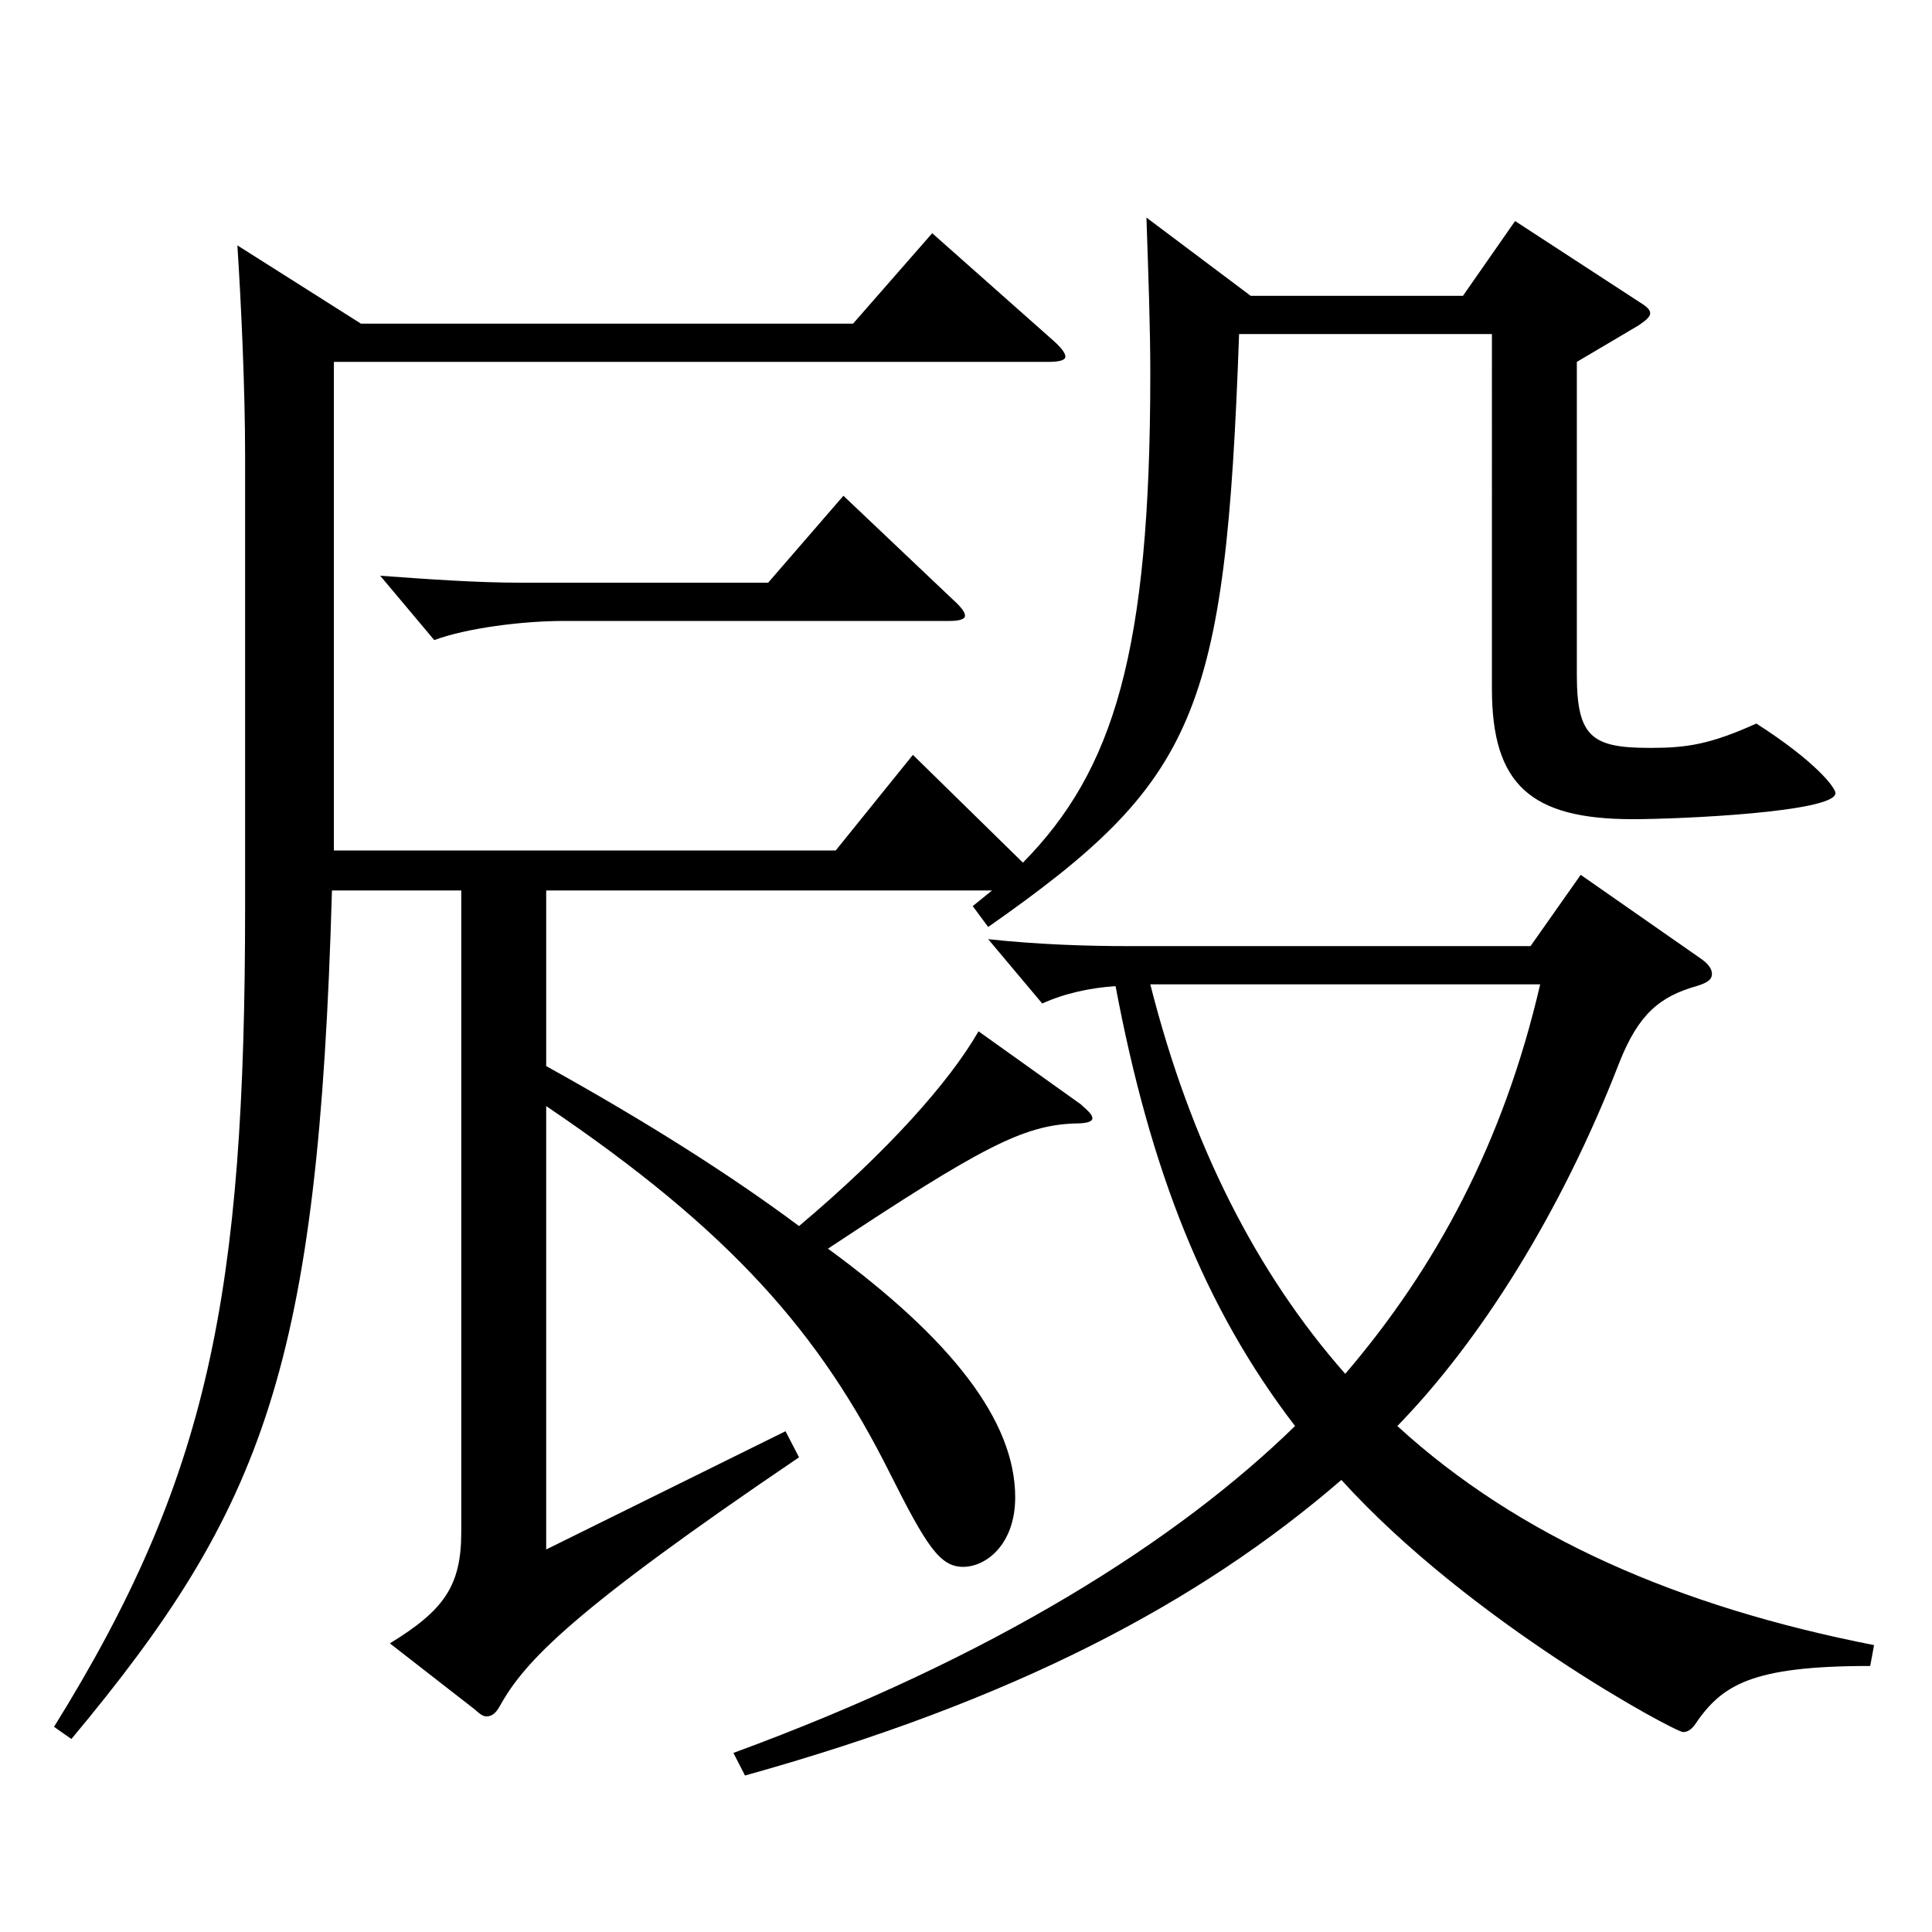
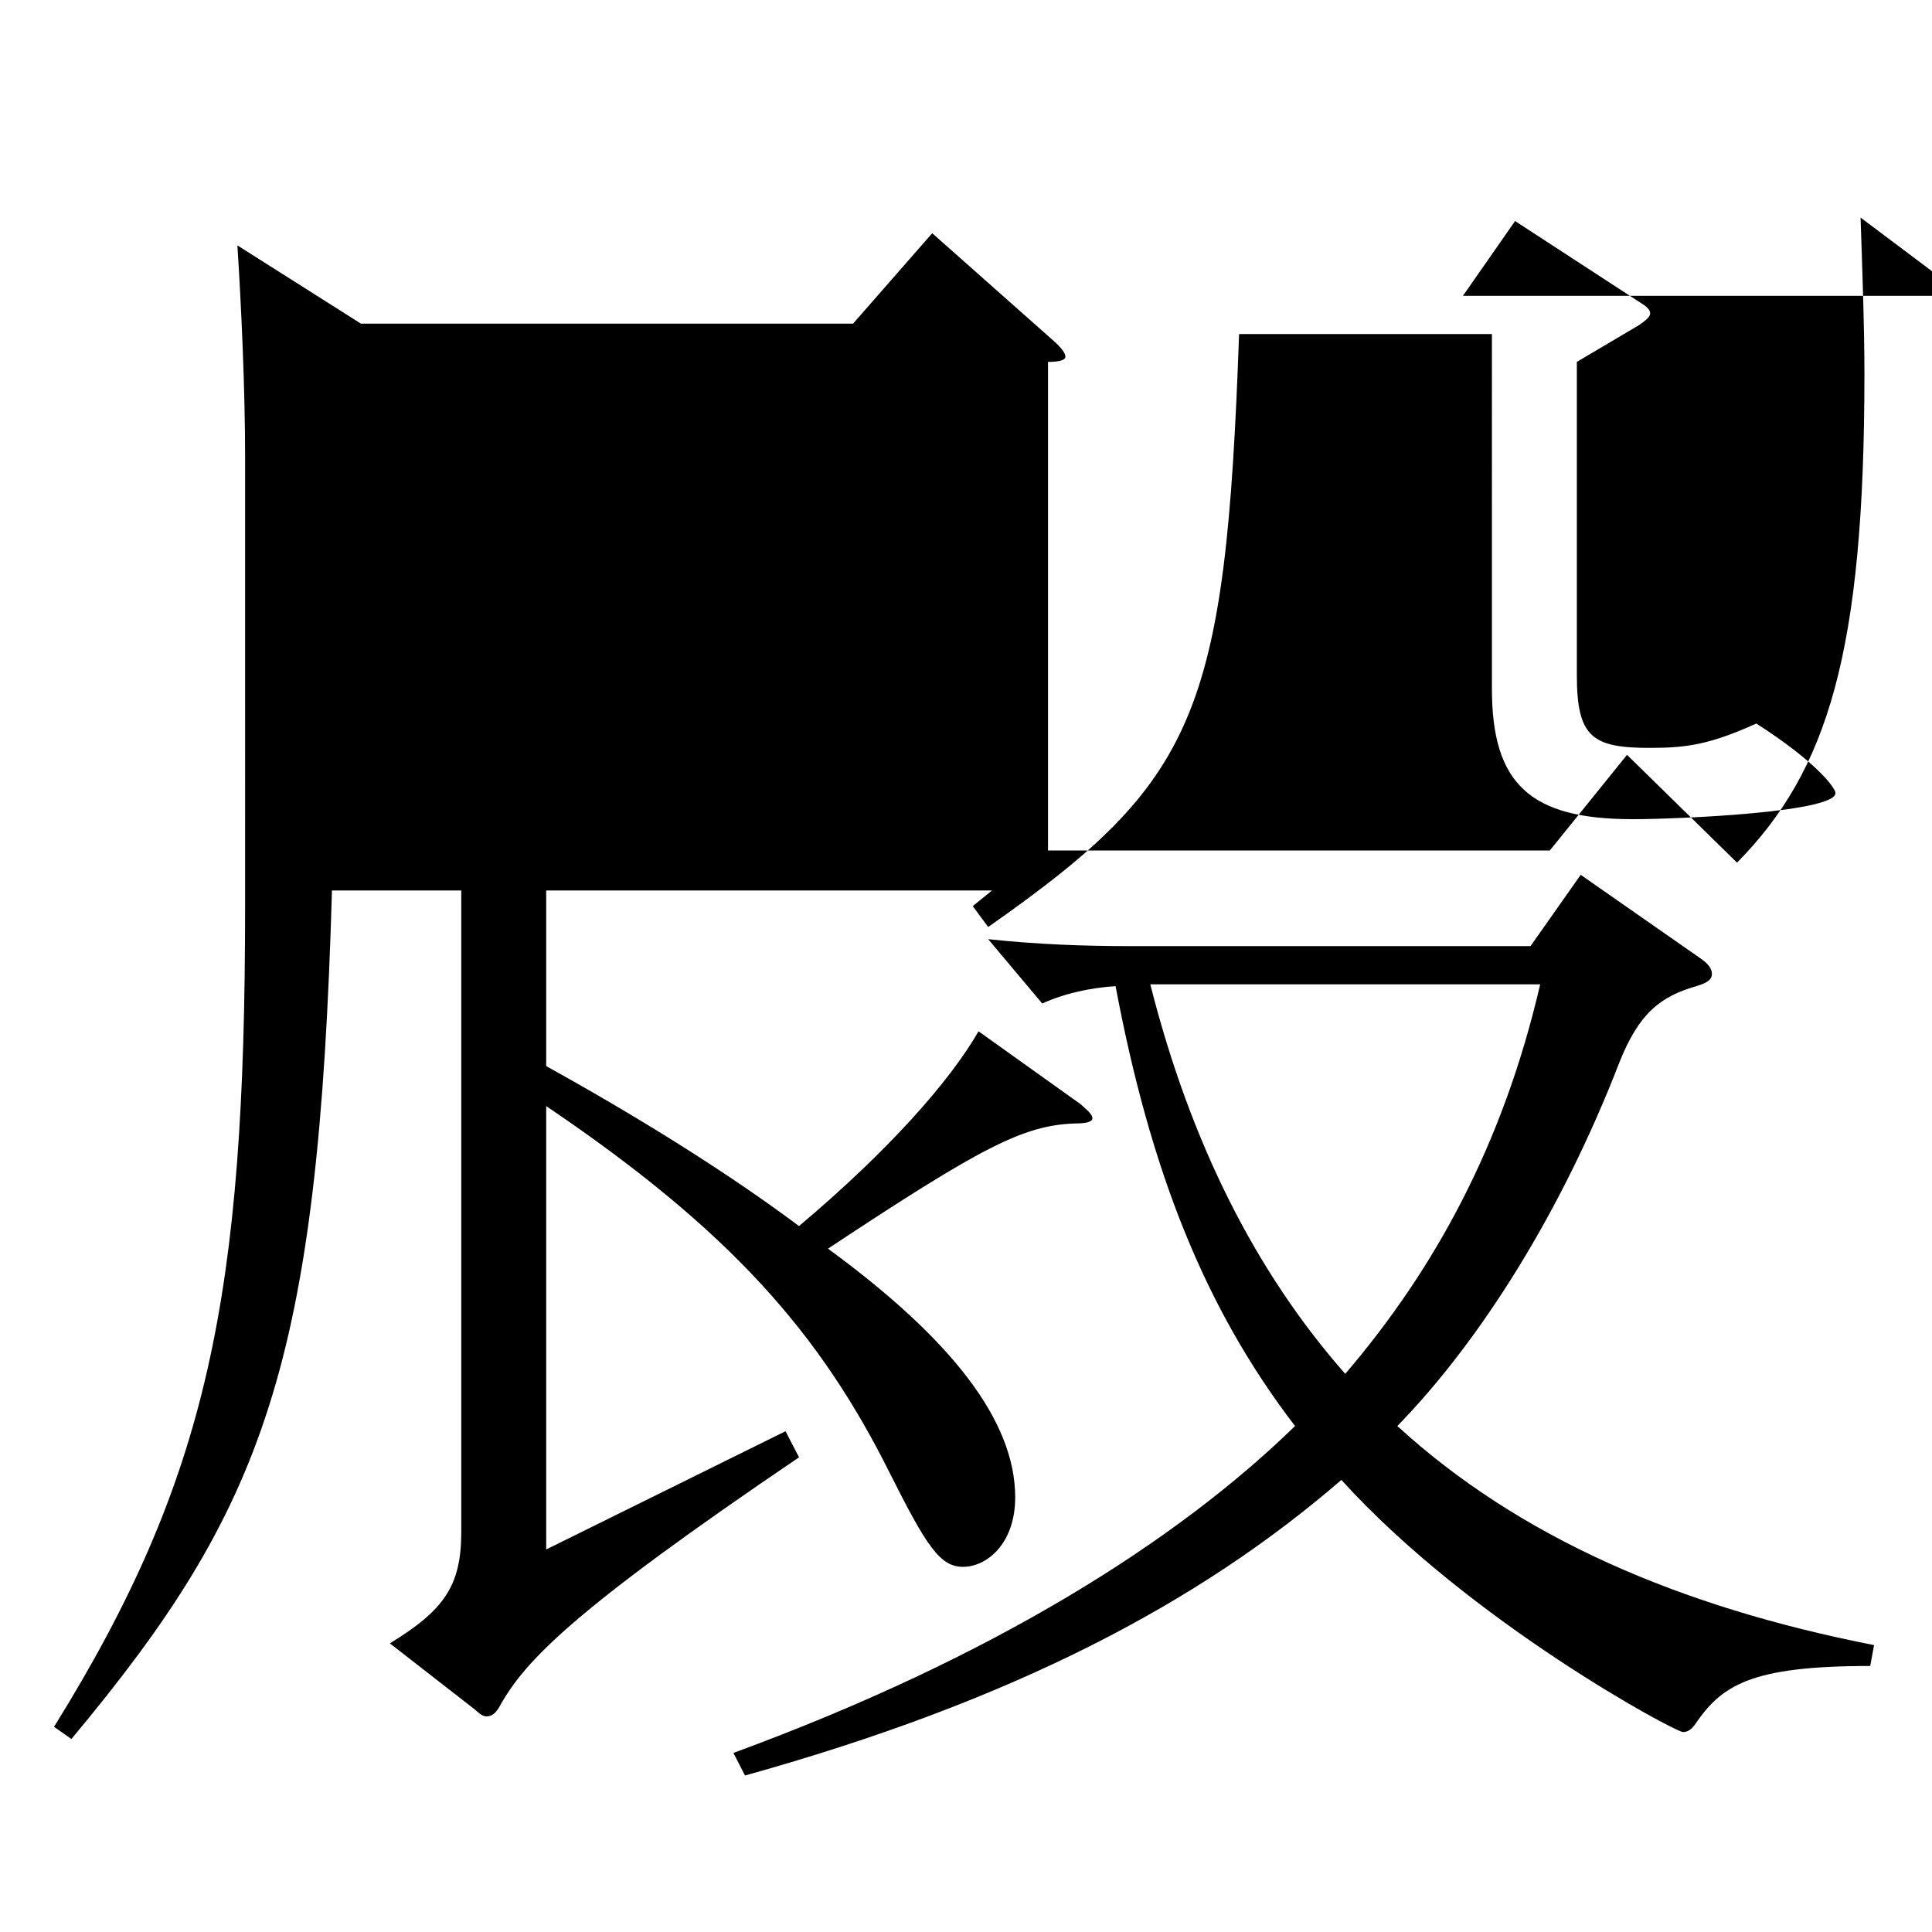
<svg xmlns="http://www.w3.org/2000/svg" version="1.1" id="图层_1" x="0px" y="0px" width="1000px" height="1000px" viewBox="0 0 1000 1000" enable-background="new 0 0 1000 1000" xml:space="preserve">
-   <path d="M186.806,167.509h254.743l40.959-46.8l62.937,55.8c3.996,3.6,5.994,6.3,5.994,8.1s-2.997,2.7-8.991,2.7H172.819v252.898  h259.738l39.96-49.5l56.942,55.8c46.953-47.7,65.934-108.899,65.934-252.898c0-24.3-0.999-51.3-1.998-80.999l53.946,40.499H757.23  l26.973-38.699l64.935,42.3c2.997,1.8,4.995,3.6,4.995,5.399s-1.998,3.601-5.994,6.3l-31.968,18.9v161.999  c0,32.399,7.992,37.8,37.962,37.8c18.981,0,30.969-1.801,54.944-12.601c30.969,19.8,40.959,33.3,40.959,36  c0,9.9-80.918,13.5-104.895,13.5c-52.946,0-72.926-18-72.926-67.5V172.908H641.348c-6.993,197.099-21.979,231.299-129.869,306.898  l-7.992-10.8l9.99-8.101H282.709v90.899c51.947,28.8,95.903,56.7,130.868,82.8c45.953-38.7,77.921-74.699,92.906-100.8l52.946,37.8  c3.996,3.601,5.994,5.4,5.994,7.2s-2.997,2.7-8.991,2.7c-26.973,0.899-48.95,12.6-127.871,64.8  c63.936,46.799,96.902,89.099,96.902,128.698c0,24.301-14.984,36-26.973,36c-11.987,0-18.98-10.8-37.962-48.6  c-35.963-71.999-81.917-125.099-177.82-189.898v229.498l123.875-61.199l6.993,13.5C296.695,833.504,271.72,859.604,258.733,883.004  c-1.998,3.6-3.996,5.399-6.993,5.399c-1.998,0-3.996-1.8-5.994-3.6l-43.956-34.2c27.973-17.1,36.963-29.699,36.963-57.6V460.906  H171.82c-6.992,245.698-34.964,319.498-134.863,439.197l-8.991-6.3c79.919-128.699,98.9-223.198,98.9-424.797V235.908  c0-34.2-1.998-78.3-3.996-108.899L186.806,167.509z M493.496,310.607c3.996,3.6,5.994,6.3,5.994,8.1c0,1.801-2.997,2.7-7.992,2.7  H291.7c-20.979,0-49.95,3.601-66.933,9.9l-27.972-33.3c24.975,1.8,49.949,3.6,72.926,3.6h127.871l38.961-45L493.496,310.607z   M968.019,862.304c-61.938,0-76.923,9.9-90.909,30.6c-1.998,2.7-3.995,3.601-5.993,3.601c-3.996,0-109.89-56.7-176.822-130.499  c-73.926,63.899-169.829,114.299-308.688,152.999l-5.994-11.7c134.864-49.5,229.769-109.8,290.707-169.199  c-46.953-61.199-74.925-132.299-92.906-227.698c-12.987,0.9-25.974,3.6-37.962,9l-27.972-33.3c24.975,2.7,49.949,3.6,72.927,3.6  h207.79l25.974-36.899l61.938,43.199c3.996,2.7,5.994,5.4,5.994,8.101s-1.998,4.5-7.992,6.3c-18.98,5.4-29.97,14.399-39.959,39.6  c-29.971,77.399-71.928,143.999-114.885,188.099c62.937,57.6,145.854,93.6,246.752,113.399L968.019,862.304z M595.394,509.506  c20.979,82.8,54.945,149.399,100.898,201.599c46.953-54.899,81.918-119.699,100.898-201.599H595.394z" />
+   <path d="M186.806,167.509h254.743l40.959-46.8l62.937,55.8c3.996,3.6,5.994,6.3,5.994,8.1s-2.997,2.7-8.991,2.7v252.898  h259.738l39.96-49.5l56.942,55.8c46.953-47.7,65.934-108.899,65.934-252.898c0-24.3-0.999-51.3-1.998-80.999l53.946,40.499H757.23  l26.973-38.699l64.935,42.3c2.997,1.8,4.995,3.6,4.995,5.399s-1.998,3.601-5.994,6.3l-31.968,18.9v161.999  c0,32.399,7.992,37.8,37.962,37.8c18.981,0,30.969-1.801,54.944-12.601c30.969,19.8,40.959,33.3,40.959,36  c0,9.9-80.918,13.5-104.895,13.5c-52.946,0-72.926-18-72.926-67.5V172.908H641.348c-6.993,197.099-21.979,231.299-129.869,306.898  l-7.992-10.8l9.99-8.101H282.709v90.899c51.947,28.8,95.903,56.7,130.868,82.8c45.953-38.7,77.921-74.699,92.906-100.8l52.946,37.8  c3.996,3.601,5.994,5.4,5.994,7.2s-2.997,2.7-8.991,2.7c-26.973,0.899-48.95,12.6-127.871,64.8  c63.936,46.799,96.902,89.099,96.902,128.698c0,24.301-14.984,36-26.973,36c-11.987,0-18.98-10.8-37.962-48.6  c-35.963-71.999-81.917-125.099-177.82-189.898v229.498l123.875-61.199l6.993,13.5C296.695,833.504,271.72,859.604,258.733,883.004  c-1.998,3.6-3.996,5.399-6.993,5.399c-1.998,0-3.996-1.8-5.994-3.6l-43.956-34.2c27.973-17.1,36.963-29.699,36.963-57.6V460.906  H171.82c-6.992,245.698-34.964,319.498-134.863,439.197l-8.991-6.3c79.919-128.699,98.9-223.198,98.9-424.797V235.908  c0-34.2-1.998-78.3-3.996-108.899L186.806,167.509z M493.496,310.607c3.996,3.6,5.994,6.3,5.994,8.1c0,1.801-2.997,2.7-7.992,2.7  H291.7c-20.979,0-49.95,3.601-66.933,9.9l-27.972-33.3c24.975,1.8,49.949,3.6,72.926,3.6h127.871l38.961-45L493.496,310.607z   M968.019,862.304c-61.938,0-76.923,9.9-90.909,30.6c-1.998,2.7-3.995,3.601-5.993,3.601c-3.996,0-109.89-56.7-176.822-130.499  c-73.926,63.899-169.829,114.299-308.688,152.999l-5.994-11.7c134.864-49.5,229.769-109.8,290.707-169.199  c-46.953-61.199-74.925-132.299-92.906-227.698c-12.987,0.9-25.974,3.6-37.962,9l-27.972-33.3c24.975,2.7,49.949,3.6,72.927,3.6  h207.79l25.974-36.899l61.938,43.199c3.996,2.7,5.994,5.4,5.994,8.101s-1.998,4.5-7.992,6.3c-18.98,5.4-29.97,14.399-39.959,39.6  c-29.971,77.399-71.928,143.999-114.885,188.099c62.937,57.6,145.854,93.6,246.752,113.399L968.019,862.304z M595.394,509.506  c20.979,82.8,54.945,149.399,100.898,201.599c46.953-54.899,81.918-119.699,100.898-201.599H595.394z" />
</svg>